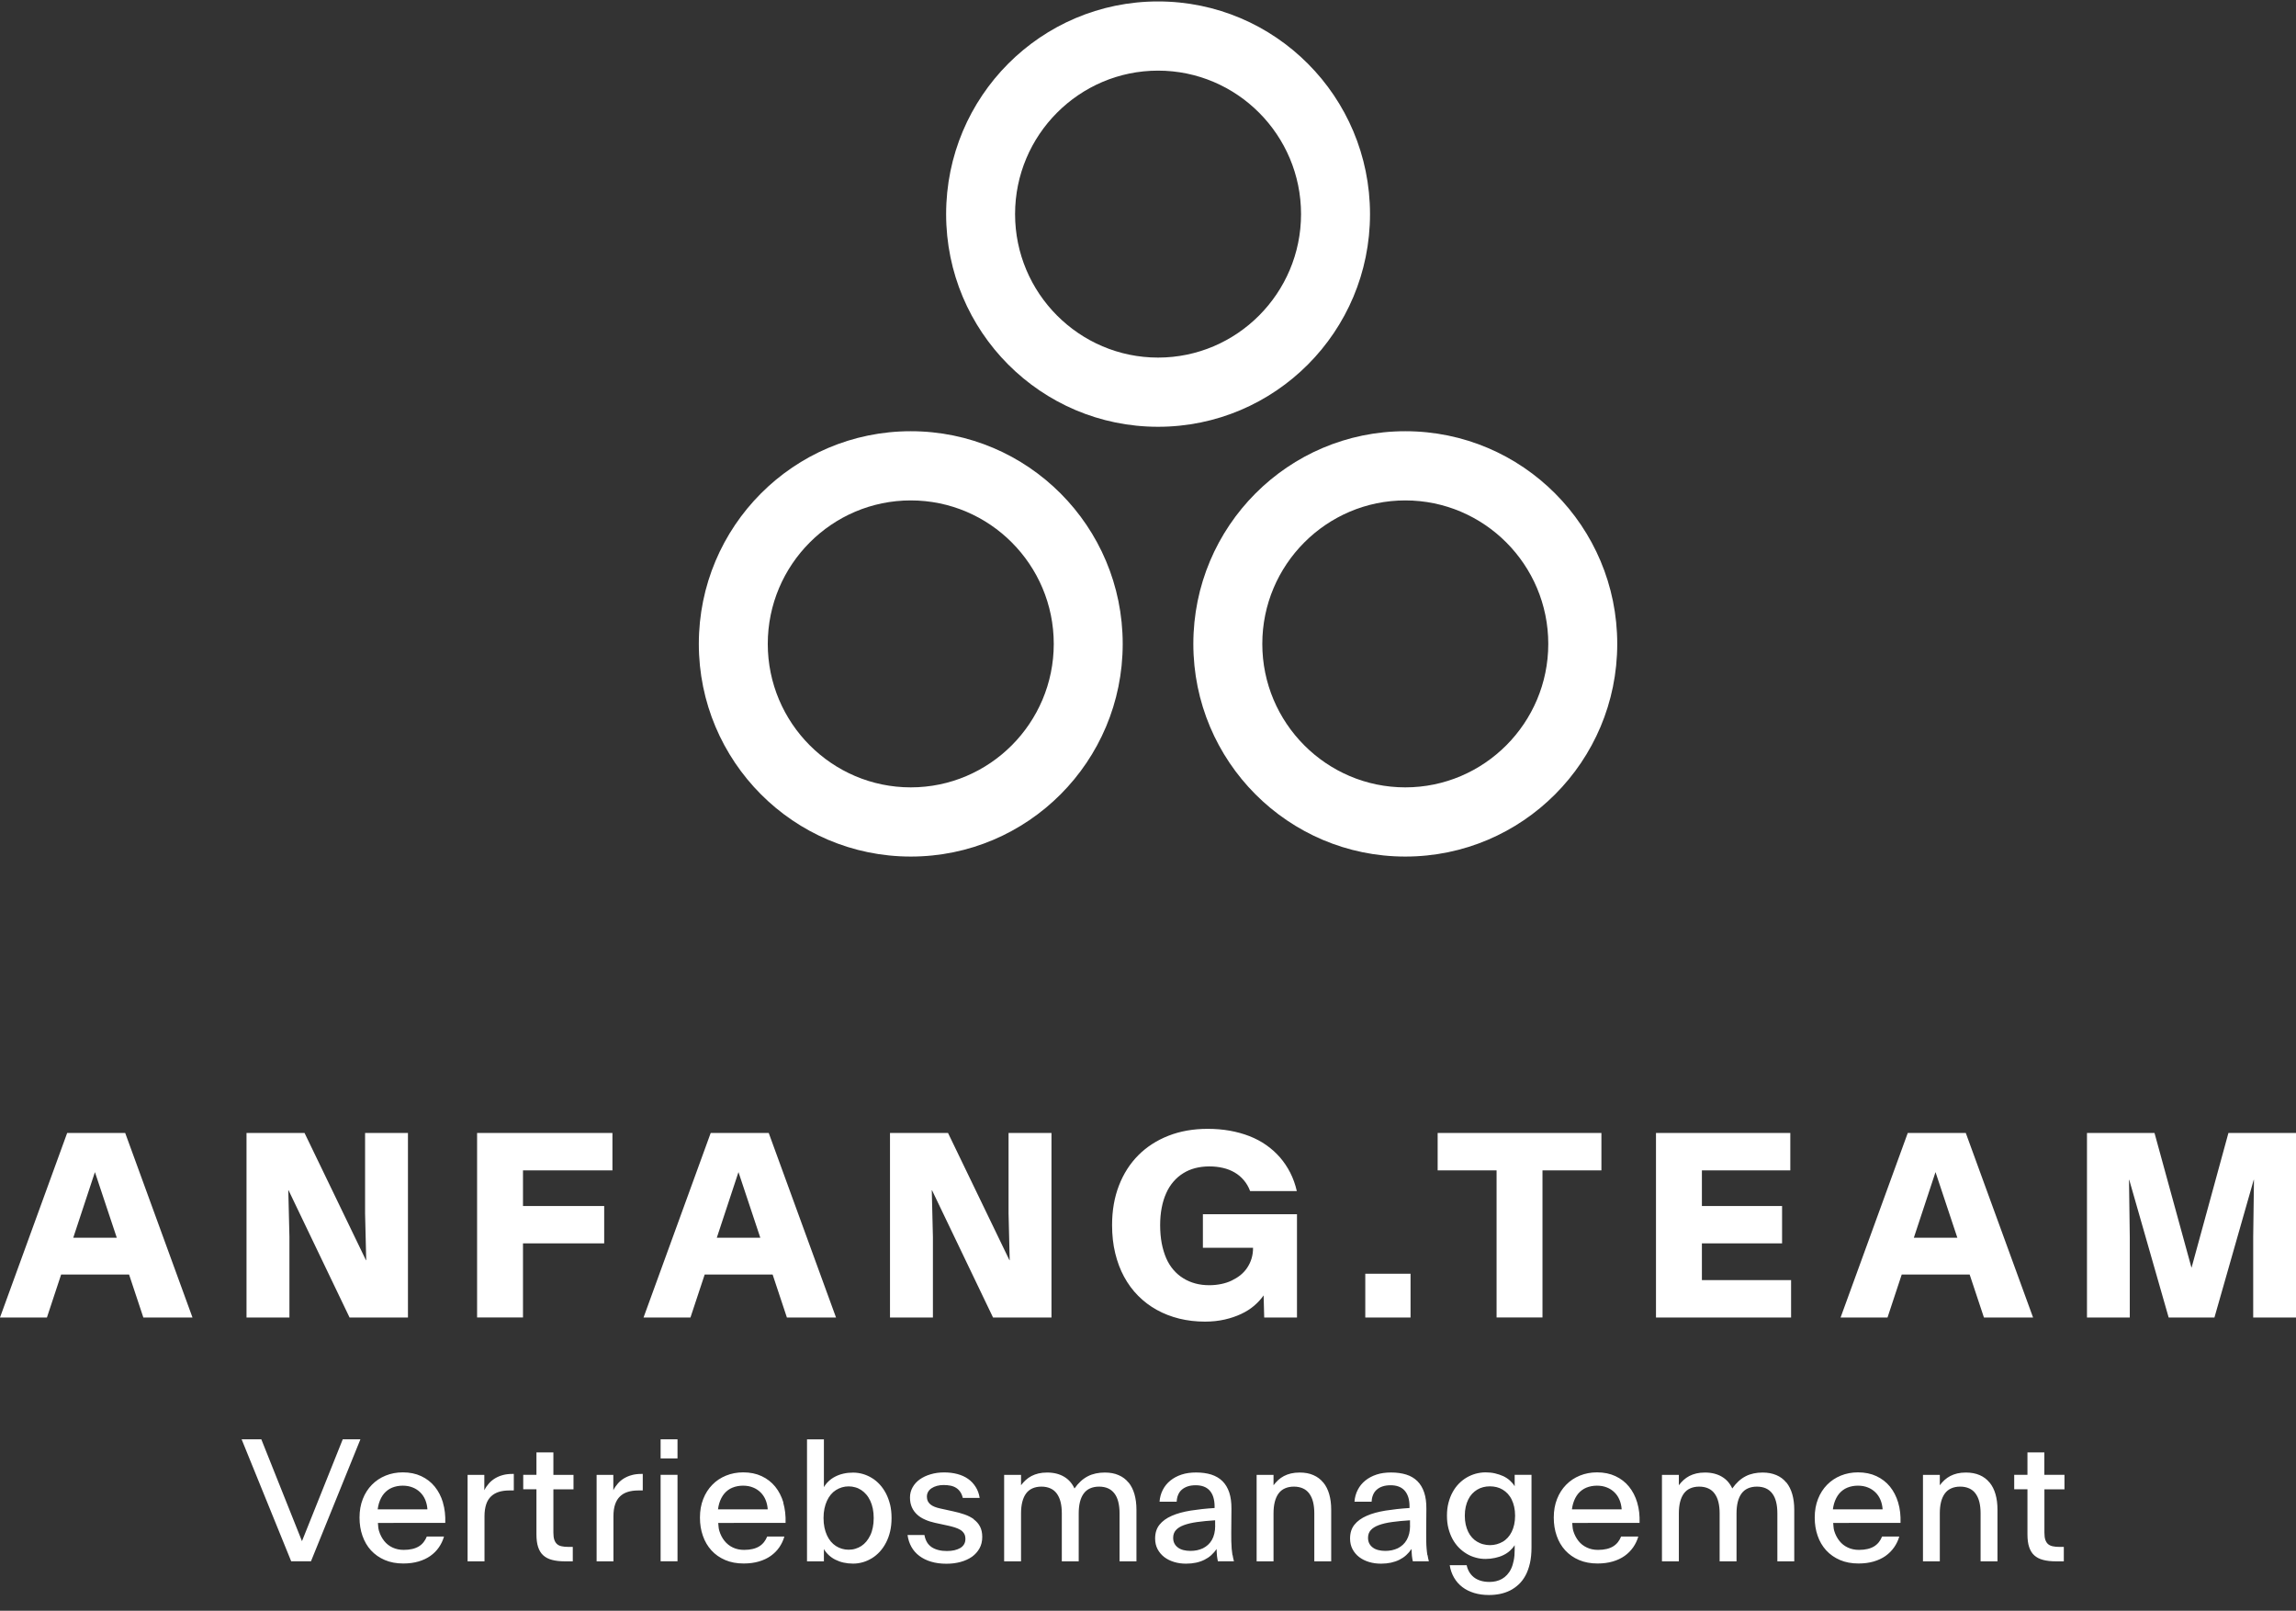
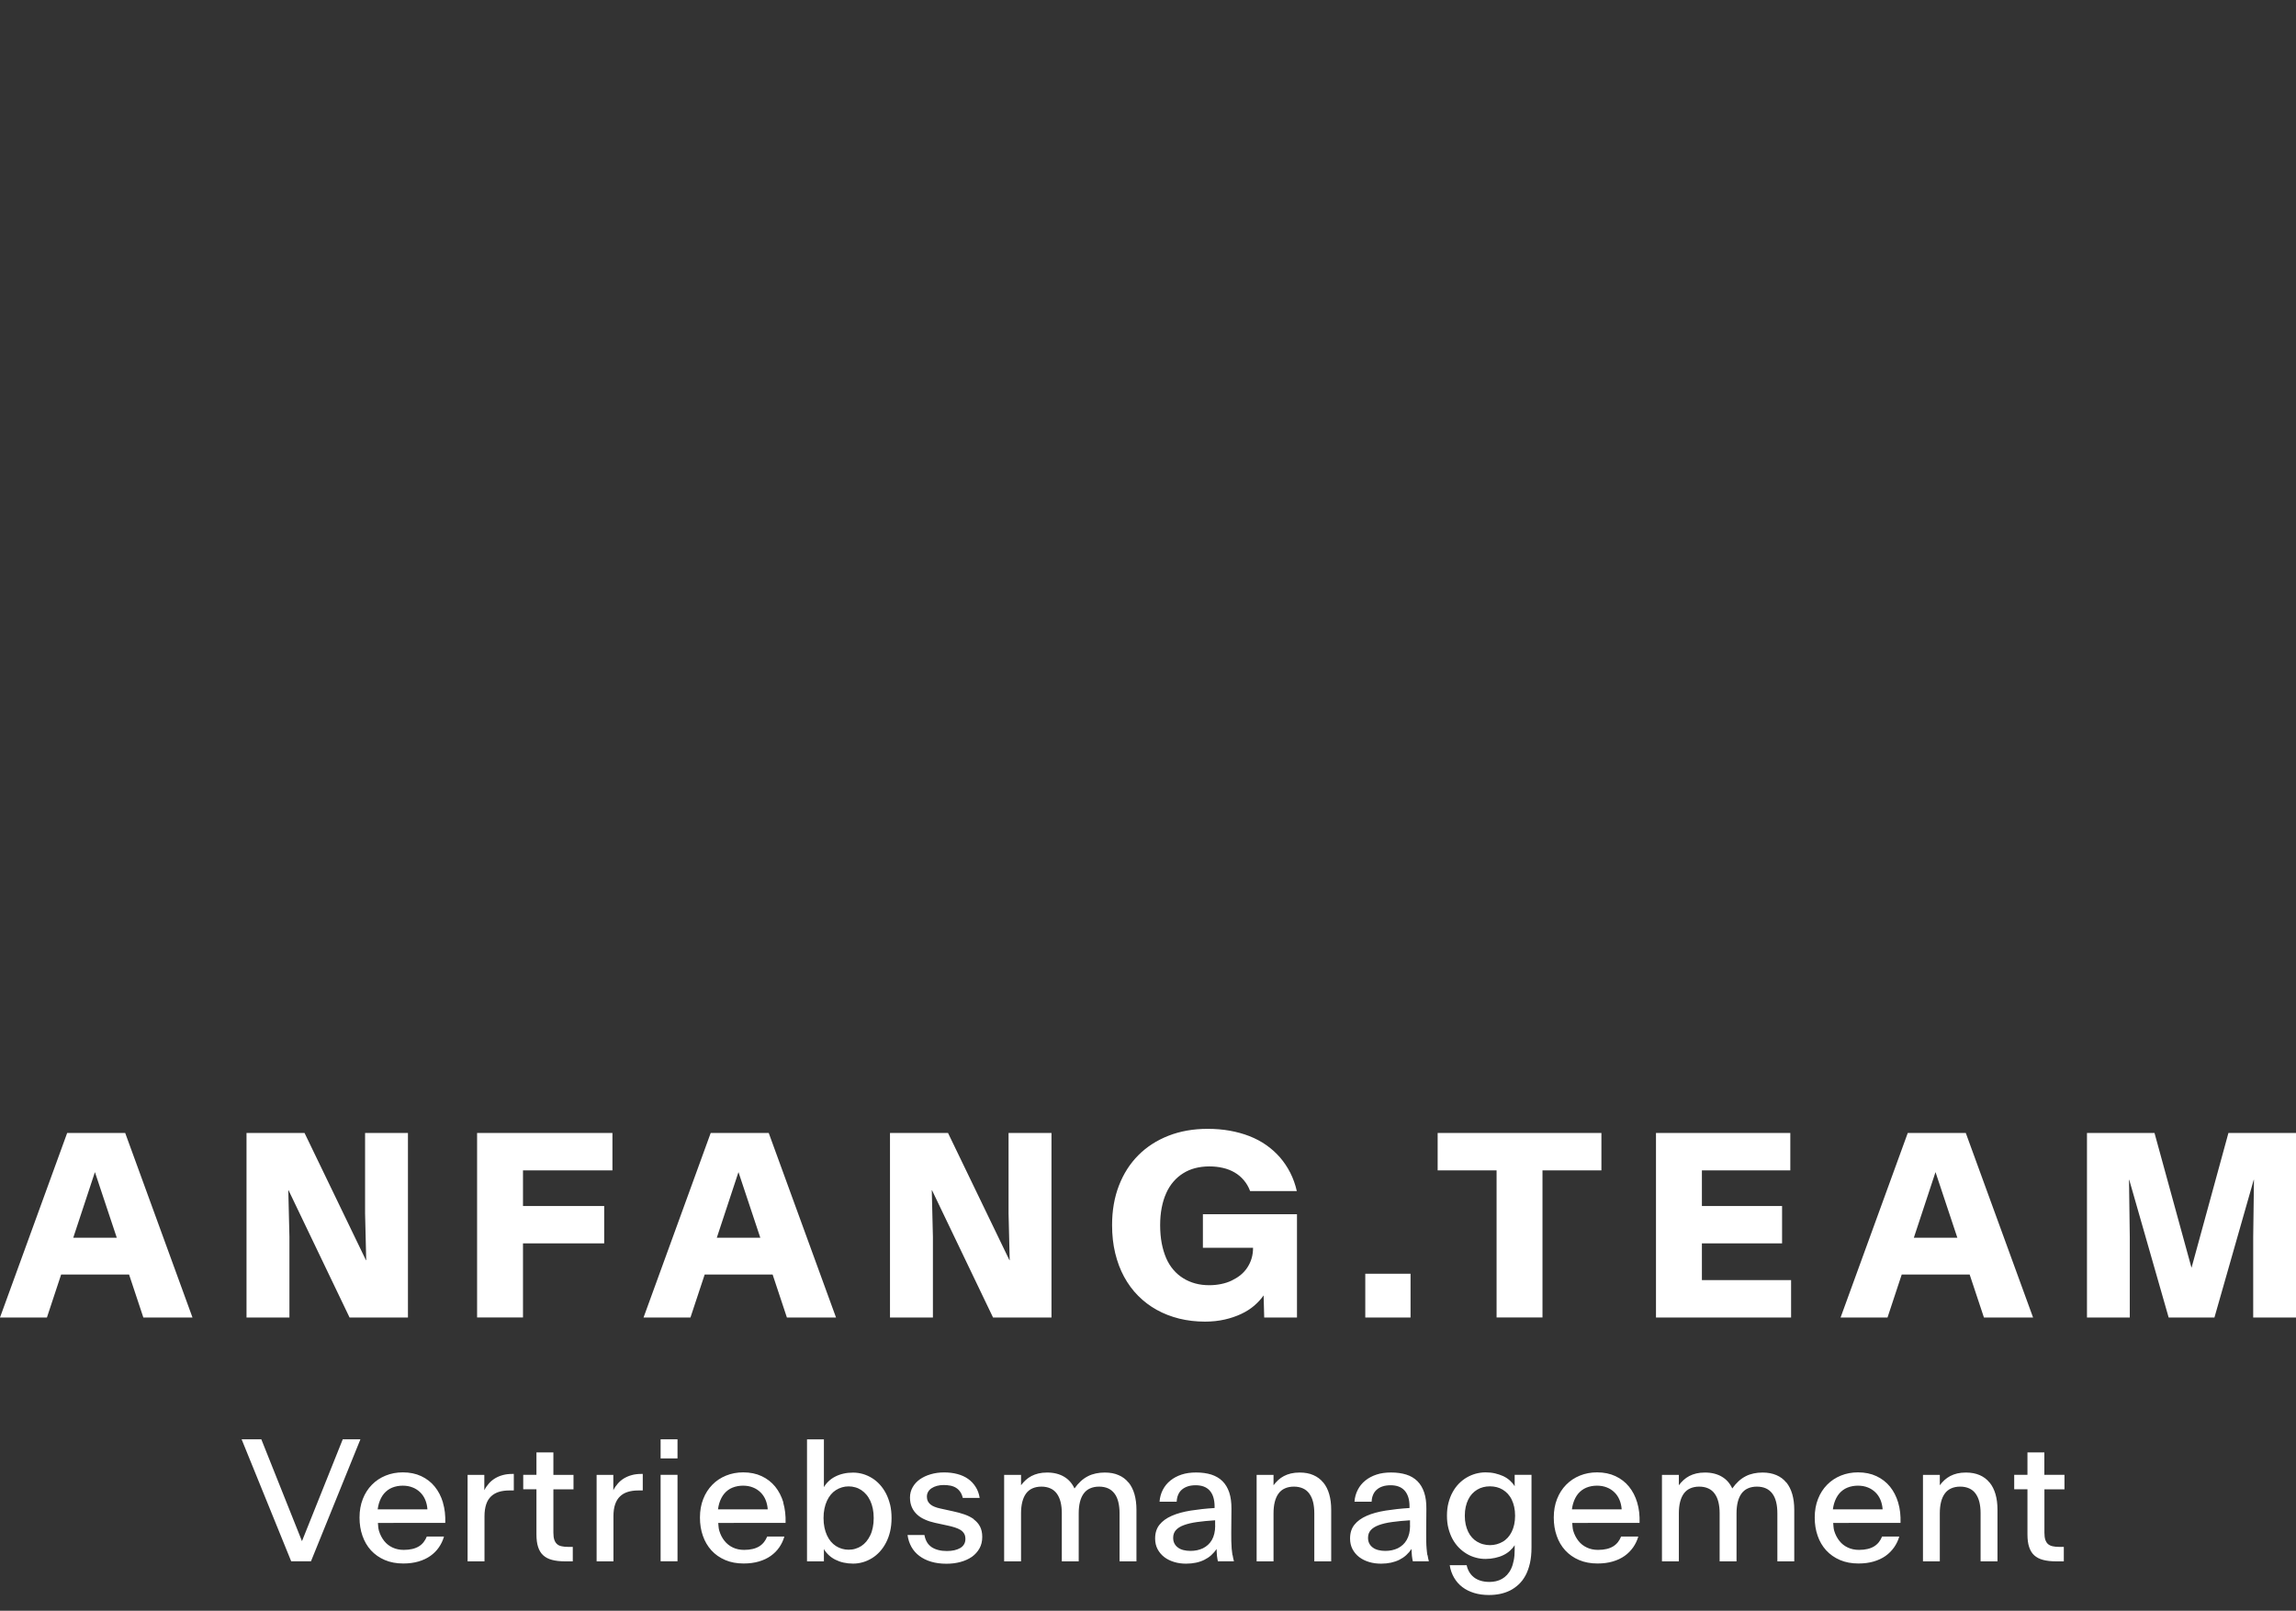
<svg xmlns="http://www.w3.org/2000/svg" width="134" height="94" viewBox="0 0 134 94" fill="none">
  <rect x="0" y="0" width="134" height="94" fill="#333333" stroke="none" />
  <g id="Layer_1" clip-path="url(#clip0_84_492)">
-     <path id="Vector" d="M53.155 29.203C57.758 29.203 61.5 32.961 61.5 37.576C61.5 42.191 57.754 45.949 53.155 45.949C48.555 45.949 44.809 42.191 44.809 37.576C44.809 32.961 48.555 29.203 53.155 29.203ZM53.155 25.165C46.322 25.165 40.785 30.72 40.785 37.576C40.785 44.432 46.322 49.987 53.155 49.987C59.988 49.987 65.524 44.432 65.524 37.576C65.524 30.72 59.988 25.165 53.155 25.165ZM82.016 29.203C86.619 29.203 90.361 32.961 90.361 37.576C90.361 42.191 86.615 45.949 82.016 45.949C77.417 45.949 73.671 42.191 73.671 37.576C73.671 32.961 77.417 29.203 82.016 29.203ZM82.016 25.165C75.183 25.165 69.646 30.72 69.646 37.576C69.646 44.432 75.183 49.987 82.016 49.987C88.849 49.987 94.386 44.432 94.386 37.576C94.386 30.72 88.849 25.165 82.016 25.165ZM67.587 4.122C72.19 4.122 75.932 7.88 75.932 12.495C75.932 17.11 72.186 20.868 67.587 20.868C62.988 20.868 59.242 17.11 59.242 12.495C59.242 7.88 62.988 4.122 67.587 4.122ZM67.587 0.084C60.754 0.084 55.218 5.639 55.218 12.495C55.218 19.351 60.754 24.906 67.587 24.906C74.42 24.906 79.957 19.351 79.957 12.495C79.957 5.639 74.417 0.084 67.587 0.084Z" fill="white" />
    <path id="Vector_2" d="M3.92 66.118L0 76.886H2.739L3.568 74.379H7.533L8.366 76.886H11.234L7.307 66.118H3.92ZM4.275 72.233L5.54 68.401L6.816 72.233H4.272H4.275ZM21.304 66.118H23.809V76.886H20.401L16.84 69.46H16.826L16.892 72.184V76.886H14.387V66.118H17.774L21.359 73.544H21.373L21.307 70.82V66.118H21.304ZM27.844 66.118H35.743V68.3H30.523V70.38H35.262V72.561H30.523V76.883H27.844V66.115V66.118ZM41.478 66.118L37.559 76.886H40.297L41.127 74.379H45.092L45.925 76.886H48.792L44.865 66.118H41.478ZM41.834 72.233L43.099 68.401L44.374 72.233H41.834ZM58.862 66.118H61.367V76.886H57.956L54.395 69.46H54.381L54.447 72.184V76.886H51.942V66.118H55.329L58.914 73.544H58.928L58.862 70.82V66.118ZM70.19 70.859H75.695V76.886H73.782L73.748 75.596C73.601 75.806 73.42 76.005 73.201 76.194C72.981 76.383 72.727 76.544 72.437 76.68C72.148 76.816 71.828 76.925 71.476 77.005C71.124 77.085 70.74 77.127 70.326 77.127C69.8 77.127 69.302 77.068 68.828 76.953C68.354 76.834 67.915 76.666 67.514 76.442C67.113 76.222 66.751 75.946 66.427 75.621C66.103 75.296 65.831 74.925 65.605 74.509C65.378 74.093 65.207 73.631 65.085 73.128C64.963 72.624 64.904 72.082 64.904 71.502V71.488C64.904 70.642 65.037 69.876 65.305 69.184C65.573 68.492 65.949 67.905 66.437 67.415C66.925 66.926 67.51 66.548 68.197 66.279C68.883 66.01 69.643 65.877 70.483 65.877C70.936 65.877 71.364 65.912 71.775 65.985C72.183 66.059 72.566 66.164 72.922 66.303C73.277 66.443 73.605 66.615 73.901 66.824C74.197 67.031 74.462 67.268 74.699 67.538C74.932 67.807 75.134 68.108 75.302 68.436C75.469 68.765 75.598 69.125 75.685 69.509H72.96C72.87 69.265 72.744 69.051 72.591 68.873C72.437 68.691 72.26 68.541 72.054 68.422C71.849 68.303 71.622 68.212 71.371 68.156C71.12 68.097 70.856 68.069 70.573 68.069C70.291 68.069 70.009 68.104 69.751 68.17C69.493 68.237 69.263 68.338 69.051 68.471C68.838 68.604 68.65 68.765 68.483 68.96C68.315 69.156 68.172 69.38 68.061 69.635C67.946 69.891 67.859 70.17 67.8 70.481C67.74 70.793 67.709 71.128 67.709 71.488V71.502C67.709 71.88 67.74 72.226 67.8 72.551C67.862 72.873 67.95 73.163 68.061 73.422C68.172 73.68 68.315 73.907 68.483 74.103C68.65 74.299 68.841 74.463 69.058 74.596C69.27 74.729 69.507 74.831 69.761 74.9C70.016 74.97 70.291 75.002 70.584 75.002C70.821 75.002 71.051 74.977 71.274 74.932C71.497 74.886 71.699 74.82 71.887 74.729C72.075 74.638 72.246 74.533 72.399 74.411C72.552 74.285 72.685 74.142 72.793 73.977C72.901 73.813 72.988 73.635 73.044 73.442C73.103 73.25 73.131 73.04 73.131 72.817H70.204V70.852L70.19 70.859ZM79.681 74.331H82.323V76.886H79.681V74.331ZM83.908 66.118H93.462V68.3H90.023V76.883H87.344V68.3H83.905V66.118H83.908ZM99.327 74.705H104.532V76.886H96.647V66.118H104.487V68.3H99.327V70.38H104.006V72.561H99.327V74.701V74.705ZM111.341 66.118L107.421 76.886H110.16L110.989 74.379H114.954L115.787 76.886H118.655L114.728 66.118H111.341ZM111.696 72.233L112.961 68.401L114.236 72.233H111.693H111.696ZM134 66.118V76.886H131.502V72.198L131.547 68.852H131.533L129.24 76.886H126.568L124.268 68.852H124.254L124.299 72.198V76.886H121.801V66.118H125.742L127.895 73.963H127.909L130.056 66.118H133.997H134Z" fill="white" />
    <path id="Vector_3" d="M21.035 83.994L18.15 91.112H16.994L14.101 83.994H15.251L17.624 89.938L20.004 83.994H21.035ZM25.851 87.693C25.959 88.053 26.001 88.445 25.987 88.871L22.056 88.875C22.07 89.028 22.074 89.193 22.116 89.333C22.185 89.563 22.29 89.759 22.422 89.927C22.555 90.095 22.718 90.221 22.913 90.312C23.109 90.403 23.325 90.448 23.565 90.448C23.75 90.448 23.917 90.43 24.063 90.395C24.21 90.361 24.339 90.308 24.447 90.242C24.558 90.175 24.649 90.091 24.725 89.993C24.802 89.896 24.861 89.787 24.91 89.668H25.914C25.847 89.899 25.746 90.109 25.614 90.301C25.482 90.493 25.314 90.661 25.116 90.801C24.917 90.941 24.687 91.049 24.422 91.126C24.161 91.203 23.865 91.242 23.537 91.242C23.137 91.242 22.774 91.175 22.457 91.039C22.14 90.903 21.872 90.714 21.652 90.476C21.433 90.238 21.269 89.951 21.154 89.626C21.039 89.301 20.983 88.948 20.983 88.567V88.557C20.983 88.162 21.046 87.801 21.175 87.476C21.3 87.155 21.478 86.878 21.704 86.648C21.931 86.417 22.196 86.239 22.506 86.113C22.816 85.987 23.151 85.924 23.509 85.924C23.913 85.924 24.269 85.997 24.582 86.144C24.896 86.291 25.161 86.494 25.373 86.756C25.586 87.018 25.746 87.329 25.854 87.689L25.851 87.693ZM24.945 88.074C24.931 87.878 24.889 87.697 24.82 87.529C24.75 87.361 24.652 87.214 24.527 87.092C24.401 86.969 24.255 86.871 24.084 86.805C23.913 86.735 23.718 86.7 23.502 86.7C23.286 86.7 23.074 86.739 22.886 86.816C22.701 86.892 22.544 87.008 22.412 87.162C22.283 87.315 22.182 87.511 22.112 87.742C22.081 87.847 22.06 87.962 22.042 88.081H24.941L24.945 88.074ZM29.353 86.081C29.186 86.123 29.032 86.19 28.896 86.27C28.76 86.354 28.638 86.452 28.534 86.571C28.429 86.69 28.339 86.819 28.266 86.966V86.071H27.29V91.116H28.276V88.483C28.276 88.214 28.311 87.983 28.374 87.791C28.436 87.599 28.534 87.445 28.659 87.326C28.785 87.207 28.935 87.12 29.112 87.064C29.29 87.008 29.496 86.98 29.722 86.98H29.987V86.015H29.896C29.701 86.015 29.517 86.036 29.349 86.081H29.353ZM32.294 84.76H31.308V86.067H30.537V86.91H31.308V89.539C31.308 89.833 31.339 90.081 31.405 90.28C31.471 90.479 31.569 90.644 31.705 90.766C31.841 90.888 32.011 90.979 32.22 91.032C32.429 91.088 32.68 91.116 32.969 91.116H33.429V90.273H33.168C33.025 90.273 32.896 90.263 32.788 90.238C32.677 90.217 32.586 90.175 32.517 90.116C32.447 90.056 32.391 89.972 32.353 89.864C32.315 89.756 32.297 89.616 32.297 89.441V86.913H33.471V86.071H32.297V84.763L32.294 84.76ZM36.883 86.081C36.715 86.123 36.562 86.19 36.426 86.27C36.29 86.35 36.168 86.452 36.064 86.571C35.959 86.69 35.869 86.819 35.795 86.966V86.071H34.82V91.116H35.802V88.483C35.802 88.214 35.834 87.983 35.9 87.791C35.966 87.599 36.06 87.445 36.186 87.326C36.308 87.207 36.461 87.12 36.639 87.064C36.816 87.008 37.022 86.98 37.248 86.98H37.513V86.015H37.423C37.227 86.015 37.046 86.036 36.879 86.081H36.883ZM38.555 85.109H39.541V83.994H38.555V85.109ZM38.555 91.112H39.541V86.067H38.555V91.112ZM45.712 87.693C45.816 88.053 45.862 88.445 45.848 88.871L41.917 88.875C41.935 89.028 41.935 89.193 41.98 89.333C42.05 89.563 42.151 89.759 42.287 89.927C42.419 90.091 42.583 90.221 42.778 90.312C42.97 90.403 43.189 90.448 43.43 90.448C43.618 90.448 43.782 90.43 43.928 90.395C44.074 90.361 44.203 90.308 44.311 90.242C44.419 90.175 44.513 90.091 44.59 89.993C44.667 89.896 44.726 89.787 44.775 89.668H45.778C45.712 89.899 45.611 90.109 45.479 90.301C45.346 90.493 45.179 90.661 44.98 90.801C44.782 90.941 44.552 91.049 44.287 91.126C44.026 91.203 43.729 91.242 43.402 91.242C42.998 91.242 42.639 91.175 42.322 91.039C42.005 90.903 41.736 90.714 41.52 90.476C41.304 90.238 41.133 89.951 41.022 89.626C40.907 89.301 40.851 88.948 40.851 88.567V88.557C40.851 88.162 40.914 87.801 41.043 87.476C41.168 87.155 41.346 86.878 41.572 86.648C41.795 86.417 42.064 86.239 42.374 86.113C42.681 85.987 43.019 85.924 43.377 85.924C43.778 85.924 44.137 85.997 44.451 86.144C44.764 86.291 45.029 86.494 45.242 86.756C45.454 87.018 45.614 87.329 45.722 87.689L45.712 87.693ZM44.806 88.074C44.792 87.878 44.75 87.697 44.681 87.529C44.611 87.361 44.513 87.214 44.388 87.092C44.263 86.969 44.116 86.871 43.945 86.805C43.775 86.735 43.58 86.7 43.364 86.7C43.148 86.7 42.935 86.739 42.747 86.816C42.559 86.892 42.405 87.008 42.273 87.162C42.144 87.315 42.043 87.511 41.973 87.742C41.942 87.847 41.921 87.962 41.904 88.081H44.803L44.806 88.074ZM51.949 87.805C52.005 88.043 52.033 88.305 52.033 88.585V88.595C52.033 88.871 52.005 89.133 51.949 89.371C51.893 89.612 51.813 89.829 51.709 90.028C51.608 90.224 51.486 90.399 51.346 90.553C51.207 90.703 51.054 90.832 50.886 90.934C50.719 91.035 50.541 91.116 50.357 91.168C50.172 91.221 49.984 91.249 49.789 91.249C49.594 91.249 49.406 91.228 49.231 91.189C49.057 91.151 48.897 91.091 48.75 91.018C48.604 90.944 48.475 90.853 48.364 90.749C48.252 90.644 48.158 90.528 48.085 90.399V91.116H47.099V83.998H48.085V86.787C48.158 86.658 48.252 86.543 48.364 86.438C48.475 86.333 48.604 86.242 48.75 86.169C48.893 86.095 49.054 86.036 49.231 85.997C49.406 85.956 49.594 85.938 49.789 85.938C49.984 85.938 50.172 85.966 50.357 86.018C50.541 86.071 50.719 86.151 50.886 86.253C51.054 86.354 51.207 86.483 51.346 86.634C51.486 86.787 51.604 86.959 51.709 87.158C51.81 87.354 51.89 87.574 51.949 87.812V87.805ZM50.991 88.585C50.991 88.389 50.974 88.207 50.939 88.039C50.904 87.871 50.855 87.721 50.792 87.585C50.726 87.448 50.653 87.326 50.562 87.221C50.475 87.116 50.374 87.029 50.27 86.959C50.162 86.889 50.047 86.833 49.921 86.798C49.796 86.76 49.663 86.742 49.527 86.742C49.392 86.742 49.263 86.76 49.137 86.798C49.012 86.837 48.893 86.889 48.785 86.959C48.674 87.029 48.576 87.116 48.489 87.221C48.402 87.326 48.325 87.448 48.263 87.585C48.2 87.721 48.151 87.875 48.116 88.039C48.081 88.204 48.064 88.385 48.064 88.585V88.595C48.064 88.791 48.081 88.973 48.116 89.14C48.151 89.308 48.2 89.459 48.263 89.595C48.325 89.731 48.402 89.854 48.489 89.959C48.576 90.063 48.677 90.151 48.785 90.221C48.893 90.291 49.012 90.347 49.137 90.382C49.263 90.42 49.392 90.438 49.527 90.438C49.663 90.438 49.799 90.42 49.921 90.382C50.047 90.343 50.165 90.291 50.27 90.221C50.378 90.151 50.475 90.063 50.562 89.959C50.649 89.854 50.726 89.731 50.792 89.595C50.858 89.459 50.907 89.305 50.939 89.14C50.974 88.976 50.991 88.794 50.991 88.595V88.585ZM56.838 88.658C56.681 88.546 56.5 88.452 56.287 88.378C56.078 88.305 55.852 88.245 55.608 88.193L54.873 88.032C54.751 88.004 54.639 87.973 54.545 87.934C54.451 87.896 54.367 87.85 54.301 87.794C54.235 87.739 54.186 87.675 54.148 87.602C54.113 87.529 54.096 87.441 54.096 87.347V87.336C54.096 87.235 54.12 87.141 54.169 87.057C54.218 86.973 54.287 86.903 54.374 86.847C54.461 86.791 54.566 86.742 54.684 86.711C54.803 86.679 54.935 86.662 55.071 86.662C55.218 86.662 55.35 86.676 55.475 86.7C55.601 86.725 55.709 86.77 55.803 86.829C55.897 86.889 55.977 86.966 56.043 87.064C56.109 87.158 56.158 87.277 56.19 87.413H57.176C57.137 87.172 57.061 86.959 56.942 86.774C56.824 86.588 56.681 86.431 56.5 86.305C56.322 86.179 56.113 86.085 55.876 86.022C55.639 85.959 55.381 85.927 55.102 85.927C54.824 85.927 54.556 85.963 54.315 86.036C54.071 86.106 53.862 86.207 53.681 86.333C53.503 86.462 53.364 86.613 53.263 86.794C53.162 86.973 53.109 87.172 53.109 87.389V87.399C53.109 87.613 53.148 87.801 53.221 87.966C53.294 88.13 53.399 88.27 53.528 88.389C53.657 88.508 53.813 88.606 53.991 88.682C54.169 88.763 54.36 88.822 54.566 88.868L55.305 89.028C55.454 89.06 55.594 89.095 55.723 89.137C55.852 89.179 55.96 89.224 56.05 89.28C56.141 89.336 56.214 89.41 56.266 89.493C56.319 89.577 56.343 89.682 56.343 89.808V89.819C56.343 89.934 56.315 90.035 56.263 90.123C56.211 90.21 56.137 90.284 56.04 90.34C55.946 90.395 55.831 90.438 55.702 90.469C55.573 90.497 55.427 90.514 55.27 90.514C55.085 90.514 54.921 90.497 54.772 90.458C54.622 90.42 54.489 90.364 54.378 90.291C54.266 90.214 54.172 90.119 54.102 90.001C54.033 89.882 53.98 89.742 53.953 89.581H52.967C53.001 89.836 53.078 90.067 53.193 90.273C53.308 90.479 53.461 90.654 53.657 90.801C53.848 90.944 54.078 91.06 54.343 91.137C54.608 91.217 54.907 91.256 55.238 91.256C55.535 91.256 55.81 91.221 56.064 91.151C56.319 91.081 56.538 90.979 56.726 90.85C56.911 90.717 57.057 90.553 57.165 90.361C57.273 90.168 57.326 89.945 57.326 89.696V89.686C57.326 89.448 57.28 89.245 57.193 89.081C57.106 88.917 56.984 88.777 56.827 88.665L56.838 88.658ZM65.859 86.515C65.706 86.326 65.514 86.183 65.284 86.085C65.054 85.983 64.786 85.934 64.479 85.934C64.294 85.934 64.12 85.952 63.956 85.987C63.793 86.022 63.636 86.074 63.489 86.151C63.34 86.228 63.204 86.323 63.075 86.441C62.946 86.56 62.824 86.7 62.709 86.864C62.643 86.718 62.556 86.585 62.455 86.469C62.354 86.354 62.235 86.256 62.103 86.179C61.97 86.099 61.82 86.039 61.657 85.997C61.493 85.956 61.312 85.934 61.117 85.934C60.922 85.934 60.761 85.952 60.611 85.987C60.462 86.022 60.322 86.074 60.2 86.137C60.075 86.204 59.963 86.281 59.866 86.371C59.765 86.462 59.674 86.564 59.59 86.676V86.071H58.604V91.116H59.59V88.312C59.59 88.064 59.615 87.843 59.664 87.648C59.712 87.455 59.786 87.291 59.883 87.158C59.981 87.025 60.106 86.924 60.256 86.858C60.406 86.791 60.58 86.756 60.779 86.756C60.977 86.756 61.151 86.791 61.301 86.858C61.451 86.924 61.577 87.025 61.674 87.158C61.772 87.291 61.848 87.452 61.897 87.648C61.946 87.843 61.97 88.064 61.97 88.312V91.116H62.956V88.312C62.956 88.064 62.981 87.843 63.029 87.648C63.078 87.452 63.151 87.291 63.249 87.158C63.347 87.025 63.472 86.924 63.622 86.858C63.772 86.791 63.946 86.756 64.145 86.756C64.343 86.756 64.524 86.791 64.671 86.858C64.817 86.924 64.942 87.025 65.043 87.158C65.145 87.291 65.218 87.452 65.266 87.648C65.315 87.843 65.34 88.064 65.34 88.312V91.116H66.326V88.106C66.326 87.77 66.287 87.469 66.211 87.2C66.134 86.931 66.019 86.704 65.869 86.518L65.859 86.515ZM71.939 90.752C71.957 90.874 71.984 90.993 72.016 91.112H71.079C71.068 91.067 71.061 91.018 71.051 90.969C71.04 90.916 71.033 90.861 71.026 90.801C71.019 90.742 71.016 90.679 71.012 90.609C71.009 90.539 71.005 90.469 71.002 90.395C70.915 90.528 70.81 90.647 70.692 90.756C70.573 90.864 70.441 90.951 70.294 91.025C70.148 91.098 69.988 91.154 69.807 91.193C69.629 91.231 69.434 91.252 69.225 91.252C68.977 91.252 68.744 91.221 68.525 91.154C68.305 91.088 68.113 90.993 67.95 90.868C67.786 90.742 67.657 90.588 67.559 90.406C67.465 90.224 67.416 90.021 67.416 89.791V89.78C67.416 89.462 67.5 89.193 67.671 88.98C67.841 88.766 68.079 88.595 68.389 88.459C68.699 88.322 69.064 88.224 69.493 88.154C69.915 88.088 70.378 88.036 70.887 88.004V87.913C70.887 87.704 70.859 87.522 70.81 87.364C70.761 87.207 70.685 87.078 70.591 86.976C70.497 86.875 70.382 86.798 70.246 86.749C70.11 86.7 69.957 86.676 69.786 86.676C69.615 86.676 69.451 86.697 69.319 86.742C69.186 86.787 69.072 86.85 68.977 86.931C68.883 87.011 68.81 87.113 68.761 87.231C68.709 87.35 68.681 87.483 68.674 87.637H67.674C67.692 87.382 67.758 87.151 67.866 86.941C67.974 86.732 68.12 86.553 68.305 86.403C68.49 86.253 68.706 86.137 68.96 86.053C69.214 85.969 69.497 85.931 69.807 85.931C70.141 85.931 70.437 85.973 70.695 86.053C70.953 86.137 71.169 86.263 71.343 86.434C71.518 86.606 71.65 86.826 71.741 87.095C71.831 87.364 71.873 87.683 71.87 88.053L71.859 89.441C71.859 89.626 71.859 89.794 71.862 89.945C71.866 90.095 71.873 90.238 71.883 90.374C71.894 90.507 71.911 90.637 71.929 90.756L71.939 90.752ZM70.918 89.039V88.721C70.521 88.745 70.169 88.78 69.869 88.822C69.559 88.864 69.302 88.927 69.092 89.004C68.883 89.081 68.73 89.179 68.626 89.298C68.521 89.417 68.469 89.563 68.469 89.738V89.749C68.469 89.871 68.493 89.98 68.542 90.074C68.591 90.168 68.657 90.245 68.748 90.312C68.835 90.378 68.943 90.427 69.064 90.458C69.186 90.49 69.326 90.507 69.479 90.507C69.612 90.507 69.737 90.493 69.862 90.469C69.984 90.441 70.103 90.403 70.207 90.354C70.312 90.301 70.409 90.235 70.5 90.154C70.587 90.074 70.664 89.98 70.727 89.871C70.789 89.763 70.838 89.64 70.87 89.501C70.904 89.361 70.922 89.207 70.922 89.035L70.918 89.039ZM77.225 86.515C77.072 86.326 76.88 86.183 76.654 86.085C76.427 85.983 76.159 85.934 75.852 85.934C75.668 85.934 75.497 85.952 75.347 85.987C75.197 86.022 75.058 86.074 74.936 86.137C74.81 86.204 74.699 86.281 74.601 86.371C74.504 86.462 74.41 86.564 74.326 86.676V86.071H73.34V91.116H74.326V88.312C74.326 88.064 74.35 87.843 74.399 87.648C74.448 87.455 74.521 87.291 74.619 87.158C74.716 87.025 74.842 86.924 74.992 86.858C75.141 86.791 75.316 86.756 75.514 86.756C75.713 86.756 75.887 86.791 76.037 86.858C76.187 86.924 76.312 87.025 76.41 87.158C76.507 87.291 76.584 87.452 76.633 87.648C76.681 87.84 76.706 88.064 76.706 88.312V91.116H77.692V88.106C77.692 87.77 77.654 87.469 77.577 87.2C77.5 86.931 77.385 86.704 77.232 86.518L77.225 86.515ZM83.316 90.752C83.333 90.874 83.361 90.993 83.392 91.112H82.455C82.445 91.067 82.438 91.018 82.427 90.969C82.417 90.916 82.41 90.861 82.403 90.801C82.396 90.742 82.392 90.679 82.389 90.609C82.385 90.539 82.382 90.469 82.379 90.395C82.291 90.528 82.187 90.647 82.068 90.756C81.95 90.864 81.817 90.951 81.671 91.025C81.525 91.098 81.361 91.154 81.183 91.193C81.006 91.231 80.811 91.252 80.601 91.252C80.354 91.252 80.121 91.221 79.901 91.154C79.681 91.088 79.49 90.993 79.326 90.868C79.162 90.742 79.033 90.588 78.936 90.406C78.842 90.224 78.793 90.021 78.793 89.791V89.78C78.793 89.462 78.877 89.193 79.047 88.98C79.218 88.766 79.455 88.595 79.765 88.459C80.075 88.322 80.441 88.224 80.87 88.154C81.291 88.088 81.755 88.036 82.263 88.004V87.913C82.263 87.704 82.239 87.522 82.187 87.364C82.135 87.207 82.061 87.078 81.967 86.976C81.873 86.875 81.758 86.798 81.622 86.749C81.487 86.7 81.333 86.676 81.162 86.676C80.992 86.676 80.828 86.697 80.695 86.742C80.56 86.784 80.448 86.85 80.354 86.931C80.26 87.011 80.187 87.113 80.138 87.231C80.086 87.35 80.058 87.483 80.051 87.637H79.051C79.068 87.382 79.135 87.151 79.243 86.941C79.35 86.732 79.497 86.553 79.681 86.403C79.866 86.253 80.082 86.137 80.337 86.053C80.591 85.969 80.873 85.931 81.183 85.931C81.518 85.931 81.814 85.973 82.072 86.053C82.33 86.134 82.546 86.263 82.72 86.434C82.894 86.606 83.027 86.826 83.117 87.095C83.208 87.364 83.25 87.683 83.246 88.053L83.236 89.441C83.236 89.626 83.236 89.794 83.239 89.945C83.239 90.095 83.25 90.238 83.26 90.374C83.27 90.507 83.288 90.637 83.305 90.756L83.316 90.752ZM82.291 89.039V88.721C81.894 88.745 81.546 88.78 81.243 88.822C80.932 88.864 80.675 88.927 80.466 89.004C80.26 89.081 80.103 89.179 79.999 89.298C79.894 89.417 79.842 89.563 79.842 89.738V89.749C79.842 89.871 79.866 89.98 79.915 90.074C79.964 90.168 80.03 90.245 80.121 90.312C80.208 90.378 80.316 90.427 80.438 90.458C80.56 90.49 80.699 90.507 80.849 90.507C80.981 90.507 81.11 90.493 81.232 90.469C81.354 90.441 81.472 90.403 81.577 90.354C81.685 90.301 81.779 90.235 81.87 90.154C81.957 90.074 82.034 89.98 82.096 89.871C82.159 89.763 82.208 89.64 82.243 89.501C82.277 89.361 82.295 89.207 82.295 89.035L82.291 89.039ZM88.396 86.067H89.382V90.312C89.382 90.651 89.351 90.955 89.291 91.224C89.229 91.493 89.145 91.731 89.034 91.937C88.922 92.144 88.79 92.318 88.636 92.462C88.483 92.605 88.316 92.724 88.131 92.818C87.947 92.909 87.751 92.976 87.546 93.018C87.34 93.06 87.124 93.081 86.901 93.081C86.584 93.081 86.298 93.042 86.034 92.962C85.772 92.881 85.542 92.769 85.347 92.619C85.152 92.469 84.988 92.287 84.863 92.07C84.737 91.853 84.65 91.609 84.609 91.34H85.598C85.626 91.479 85.675 91.609 85.744 91.728C85.811 91.846 85.901 91.951 86.009 92.039C86.117 92.126 86.25 92.196 86.406 92.245C86.563 92.294 86.737 92.318 86.936 92.318C87.061 92.318 87.187 92.304 87.309 92.276C87.431 92.249 87.546 92.203 87.654 92.144C87.762 92.084 87.863 92.004 87.954 91.906C88.044 91.808 88.124 91.693 88.191 91.553C88.257 91.413 88.309 91.252 88.344 91.07C88.382 90.888 88.4 90.682 88.4 90.451V90.172C88.326 90.291 88.232 90.399 88.121 90.5C88.009 90.602 87.88 90.686 87.734 90.756C87.591 90.826 87.431 90.878 87.253 90.916C87.079 90.955 86.891 90.976 86.696 90.976C86.501 90.976 86.312 90.951 86.128 90.899C85.943 90.85 85.765 90.777 85.598 90.675C85.431 90.574 85.278 90.455 85.138 90.312C84.999 90.168 84.877 90.004 84.776 89.819C84.675 89.633 84.595 89.427 84.535 89.196C84.476 88.969 84.448 88.721 84.448 88.455V88.445C84.448 88.183 84.476 87.934 84.535 87.707C84.595 87.48 84.671 87.273 84.776 87.085C84.877 86.896 84.999 86.732 85.138 86.588C85.278 86.445 85.431 86.323 85.598 86.225C85.765 86.127 85.943 86.053 86.128 86.001C86.316 85.952 86.504 85.924 86.696 85.924C86.887 85.924 87.079 85.942 87.253 85.983C87.427 86.025 87.588 86.078 87.734 86.144C87.88 86.214 88.009 86.298 88.121 86.4C88.232 86.501 88.326 86.609 88.4 86.735V86.06L88.396 86.067ZM88.424 88.448C88.424 88.266 88.406 88.095 88.372 87.938C88.337 87.78 88.288 87.641 88.225 87.511C88.163 87.382 88.086 87.273 87.999 87.176C87.912 87.081 87.811 87.001 87.703 86.934C87.595 86.868 87.476 86.819 87.351 86.787C87.225 86.756 87.093 86.739 86.954 86.739C86.814 86.739 86.689 86.756 86.563 86.787C86.438 86.819 86.319 86.868 86.211 86.934C86.103 87.001 86.002 87.081 85.915 87.176C85.828 87.27 85.751 87.382 85.689 87.511C85.626 87.641 85.577 87.78 85.542 87.938C85.507 88.095 85.49 88.263 85.49 88.448V88.459C85.49 88.644 85.507 88.812 85.542 88.969C85.577 89.126 85.626 89.266 85.689 89.396C85.751 89.525 85.828 89.637 85.915 89.731C86.002 89.829 86.103 89.91 86.211 89.972C86.319 90.035 86.438 90.088 86.563 90.119C86.689 90.151 86.818 90.172 86.954 90.172C87.089 90.172 87.225 90.154 87.351 90.119C87.476 90.084 87.595 90.035 87.703 89.972C87.811 89.91 87.912 89.826 87.999 89.731C88.086 89.633 88.163 89.522 88.225 89.396C88.288 89.27 88.337 89.126 88.372 88.969C88.406 88.812 88.424 88.644 88.424 88.459V88.448ZM95.553 87.693C95.661 88.053 95.703 88.445 95.689 88.871L91.758 88.875C91.776 89.028 91.776 89.193 91.818 89.333C91.887 89.563 91.992 89.759 92.124 89.927C92.257 90.095 92.421 90.221 92.616 90.312C92.807 90.403 93.027 90.448 93.267 90.448C93.455 90.448 93.619 90.43 93.766 90.395C93.912 90.361 94.041 90.308 94.149 90.242C94.257 90.175 94.351 90.091 94.428 89.993C94.504 89.896 94.564 89.787 94.612 89.668H95.616C95.549 89.899 95.448 90.109 95.313 90.301C95.177 90.493 95.013 90.661 94.814 90.801C94.616 90.941 94.386 91.049 94.121 91.126C93.86 91.203 93.563 91.242 93.236 91.242C92.835 91.242 92.473 91.175 92.156 91.039C91.839 90.903 91.57 90.714 91.351 90.476C91.131 90.235 90.964 89.951 90.853 89.626C90.738 89.301 90.682 88.948 90.682 88.567V88.557C90.682 88.162 90.745 87.801 90.874 87.476C90.999 87.155 91.177 86.878 91.403 86.648C91.63 86.417 91.894 86.239 92.204 86.113C92.515 85.987 92.849 85.924 93.208 85.924C93.609 85.924 93.968 85.997 94.281 86.144C94.595 86.291 94.86 86.494 95.072 86.756C95.285 87.018 95.445 87.329 95.553 87.689V87.693ZM94.644 88.074C94.63 87.878 94.588 87.697 94.518 87.529C94.448 87.361 94.351 87.214 94.225 87.092C94.1 86.969 93.954 86.871 93.783 86.805C93.612 86.735 93.417 86.7 93.201 86.7C92.985 86.7 92.772 86.739 92.584 86.816C92.4 86.892 92.243 87.008 92.11 87.162C91.981 87.315 91.88 87.511 91.811 87.742C91.779 87.847 91.758 87.962 91.741 88.081H94.64L94.644 88.074ZM104.25 86.515C104.097 86.326 103.905 86.183 103.675 86.085C103.445 85.987 103.177 85.934 102.87 85.934C102.686 85.934 102.511 85.952 102.348 85.987C102.184 86.022 102.027 86.074 101.881 86.151C101.731 86.228 101.595 86.323 101.466 86.441C101.337 86.56 101.215 86.7 101.1 86.864C101.034 86.718 100.947 86.585 100.846 86.469C100.745 86.354 100.626 86.256 100.494 86.179C100.362 86.099 100.212 86.039 100.048 85.997C99.884 85.956 99.703 85.934 99.508 85.934C99.313 85.934 99.152 85.952 99.003 85.987C98.853 86.022 98.713 86.074 98.591 86.137C98.466 86.204 98.355 86.281 98.257 86.371C98.156 86.462 98.065 86.564 97.982 86.676V86.071H96.996V91.116H97.982V88.312C97.982 88.064 98.006 87.843 98.055 87.648C98.104 87.455 98.177 87.291 98.274 87.158C98.372 87.025 98.497 86.924 98.647 86.858C98.797 86.791 98.971 86.756 99.17 86.756C99.368 86.756 99.543 86.791 99.692 86.858C99.842 86.924 99.968 87.025 100.065 87.158C100.163 87.291 100.24 87.452 100.288 87.648C100.337 87.84 100.362 88.064 100.362 88.312V91.116H101.348V88.312C101.348 88.064 101.372 87.843 101.421 87.648C101.47 87.455 101.543 87.291 101.64 87.158C101.738 87.025 101.863 86.924 102.013 86.858C102.163 86.791 102.337 86.756 102.536 86.756C102.734 86.756 102.916 86.791 103.062 86.858C103.208 86.924 103.334 87.025 103.435 87.158C103.536 87.291 103.609 87.452 103.658 87.648C103.707 87.843 103.731 88.064 103.731 88.312V91.116H104.717V88.106C104.717 87.77 104.679 87.469 104.602 87.2C104.525 86.931 104.41 86.704 104.261 86.518L104.25 86.515ZM110.783 87.693C110.891 88.053 110.933 88.445 110.919 88.871L106.989 88.875C107.006 89.028 107.006 89.193 107.048 89.333C107.118 89.563 107.222 89.759 107.355 89.927C107.487 90.095 107.651 90.221 107.846 90.312C108.038 90.403 108.257 90.448 108.498 90.448C108.686 90.448 108.85 90.43 108.996 90.395C109.142 90.361 109.271 90.308 109.379 90.242C109.487 90.175 109.581 90.091 109.658 89.993C109.735 89.896 109.794 89.787 109.843 89.668H110.846C110.78 89.899 110.679 90.109 110.543 90.301C110.407 90.493 110.243 90.661 110.045 90.801C109.846 90.941 109.616 91.049 109.351 91.126C109.09 91.203 108.794 91.242 108.466 91.242C108.066 91.242 107.703 91.175 107.386 91.039C107.069 90.903 106.801 90.714 106.581 90.476C106.362 90.235 106.194 89.951 106.083 89.626C105.968 89.301 105.912 88.948 105.912 88.567V88.557C105.912 88.162 105.975 87.801 106.104 87.476C106.229 87.155 106.407 86.878 106.633 86.648C106.86 86.417 107.125 86.239 107.435 86.113C107.745 85.987 108.079 85.924 108.438 85.924C108.839 85.924 109.198 85.997 109.512 86.144C109.825 86.291 110.09 86.494 110.303 86.756C110.515 87.018 110.675 87.329 110.783 87.689V87.693ZM109.874 88.074C109.86 87.878 109.818 87.697 109.749 87.529C109.679 87.361 109.581 87.214 109.456 87.092C109.33 86.969 109.184 86.871 109.013 86.805C108.843 86.735 108.647 86.7 108.431 86.7C108.215 86.7 108.003 86.739 107.815 86.816C107.63 86.892 107.473 87.008 107.341 87.162C107.212 87.315 107.111 87.511 107.041 87.742C107.01 87.847 106.989 87.962 106.971 88.081H109.87L109.874 88.074ZM116.111 86.515C115.958 86.326 115.766 86.183 115.54 86.085C115.313 85.987 115.045 85.934 114.738 85.934C114.55 85.934 114.383 85.952 114.233 85.987C114.083 86.022 113.944 86.074 113.822 86.137C113.696 86.204 113.585 86.281 113.487 86.371C113.386 86.462 113.296 86.564 113.212 86.676V86.071H112.229V91.116H113.212V88.312C113.212 88.064 113.236 87.843 113.285 87.648C113.334 87.455 113.407 87.291 113.505 87.158C113.602 87.025 113.728 86.924 113.878 86.858C114.027 86.791 114.202 86.756 114.4 86.756C114.599 86.756 114.773 86.791 114.923 86.858C115.073 86.924 115.198 87.025 115.296 87.158C115.393 87.291 115.47 87.452 115.519 87.648C115.567 87.84 115.592 88.064 115.592 88.312V91.116H116.578V88.106C116.578 87.77 116.54 87.469 116.463 87.2C116.386 86.931 116.271 86.704 116.118 86.518L116.111 86.515ZM120.487 86.91V86.067H119.313V84.76H118.327V86.067H117.554V86.91H118.327V89.539C118.327 89.833 118.358 90.081 118.425 90.28C118.491 90.479 118.588 90.644 118.724 90.766C118.86 90.888 119.031 90.979 119.24 91.032C119.449 91.088 119.7 91.116 119.989 91.116H120.449V90.273H120.188C120.045 90.273 119.916 90.263 119.808 90.238C119.7 90.217 119.609 90.175 119.536 90.116C119.463 90.056 119.411 89.972 119.372 89.864C119.334 89.756 119.317 89.616 119.317 89.441V86.913H120.491L120.487 86.91Z" fill="white" />
  </g>
  <defs>
    <clipPath id="clip0_84_492">
      <rect width="134" height="93" fill="white" transform="translate(0 0.084)" />
    </clipPath>
  </defs>
</svg>